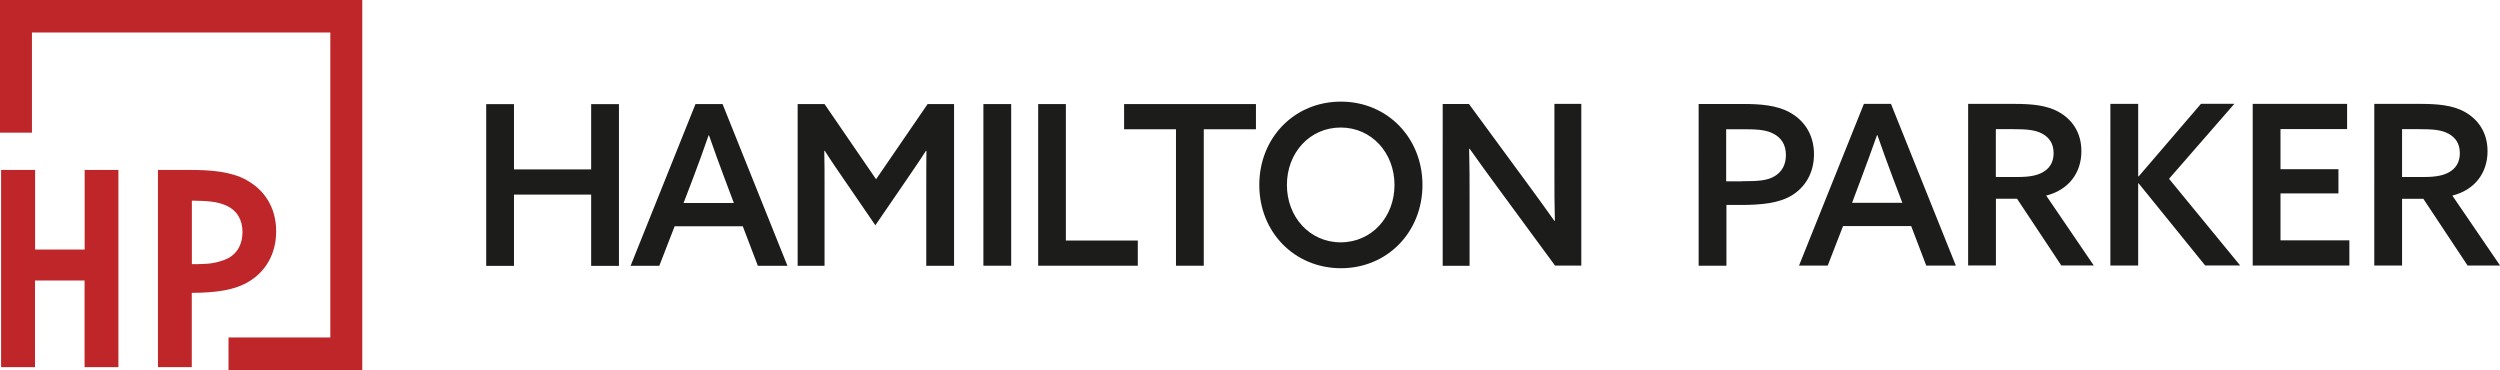
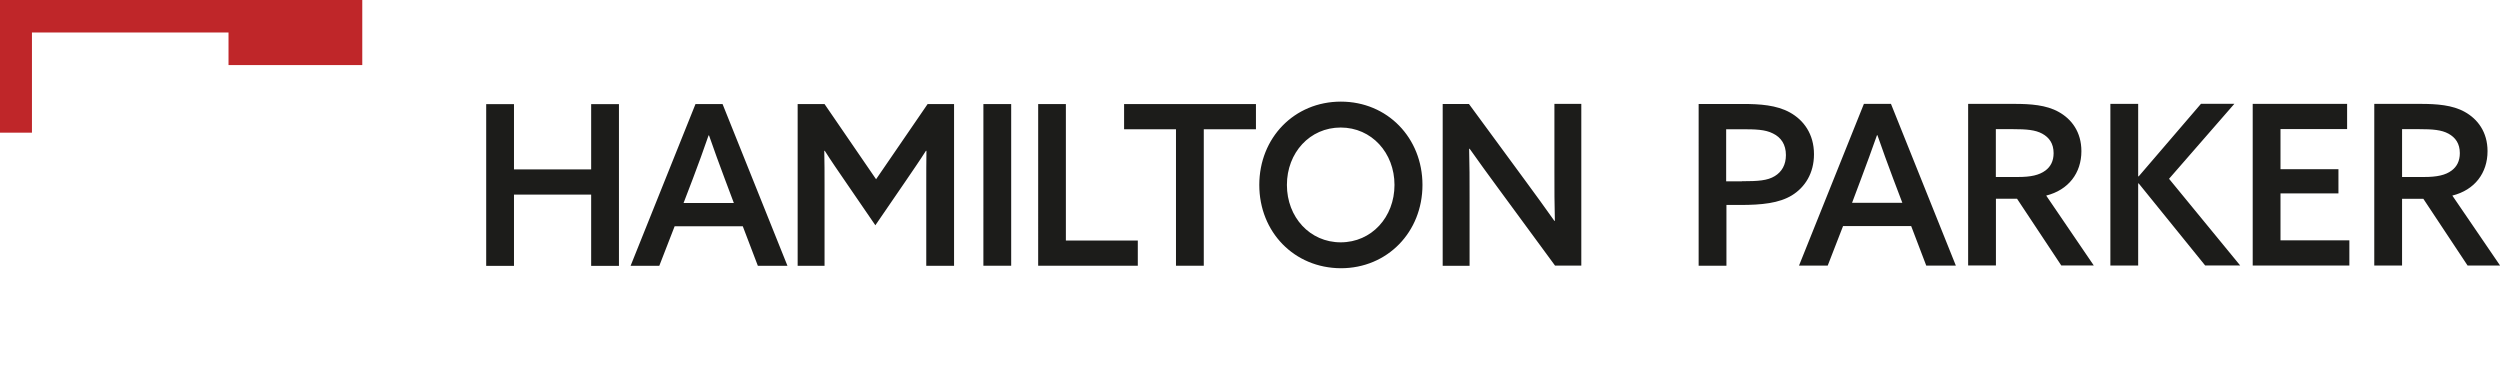
<svg xmlns="http://www.w3.org/2000/svg" id="a" viewBox="0 0 277 41">
  <path d="m53.87,11.54h3.08v7.23h8.55v-7.23h3.08v17.92h-3.08v-7.9h-8.55v7.9h-3.08s0-17.92,0-17.92Zm33.38,17.91h-3.28l-1.67-4.38h-7.55l-1.7,4.38h-3.18l7.19-17.92h3s7.19,17.92,7.19,17.92Zm-11.51-6.96h5.57l-1.01-2.69c-.6-1.59-1.18-3.19-1.74-4.8h-.05c-.56,1.61-1.13,3.21-1.74,4.8l-1.03,2.69h0Zm12.64-10.96h2.98l5.71,8.33,5.71-8.33h2.93v17.92h-3.08v-8.85c0-1.35,0-2.64.02-3.88l-.05-.02c-.72,1.14-1.51,2.26-2.32,3.46l-3.29,4.8-3.29-4.8c-.82-1.2-1.61-2.33-2.32-3.46l-.05.02c.03,1.24.03,2.53.03,3.88v8.85h-2.98V11.54h0Zm20.58,0h3.08v17.91h-3.08V11.54Zm6.06,0h3.08v15.12h7.97v2.79h-11.04V11.54h-.02Zm15.28,2.79h-5.75v-2.79h14.61v2.79h-5.78v15.12h-3.08v-15.12Zm9.23,6.17c0-5.22,3.88-9.23,9.04-9.23s9.04,4.02,9.04,9.23-3.88,9.23-9.04,9.23c-5.17-.02-9.04-4.01-9.04-9.23Zm14.98,0c0-3.56-2.54-6.36-5.96-6.36s-5.96,2.79-5.96,6.36,2.54,6.36,5.96,6.36,5.96-2.79,5.96-6.36Zm5.34-8.97h2.91l6.34,8.63c1.06,1.43,2.1,2.88,3.13,4.33l.05-.02c-.05-1.69-.05-3.51-.05-5.42v-7.53h2.98v17.92h-2.91l-6.34-8.63c-1.06-1.43-2.1-2.88-3.13-4.33l-.05.03c.05,1.69.05,3.51.05,5.42v7.53h-2.98V11.54h0Zm28.36,0h4.9c1.88,0,3.73.12,5.21.94,1.52.84,2.67,2.38,2.67,4.63,0,2.11-1,3.66-2.44,4.55-1.43.87-3.32,1.07-5.75,1.07h-1.51v6.73h-3.08V11.54h0Zm4.81,8.56c1.79,0,2.82-.07,3.63-.57.77-.47,1.23-1.24,1.23-2.33,0-1.17-.54-1.96-1.43-2.39-.87-.45-1.98-.47-3.49-.47h-1.7v5.77h1.75v-.02h0Zm23.68,9.35h-3.27l-1.67-4.38h-7.55l-1.7,4.38h-3.18l7.19-17.92h3l7.19,17.92h0Zm-11.49-6.96h5.57l-1.02-2.69c-.6-1.59-1.18-3.19-1.74-4.8h-.05c-.57,1.61-1.15,3.21-1.75,4.8l-1.01,2.69Zm12.87-10.96h5.11c1.79,0,3.54.12,4.91.89,1.43.79,2.52,2.22,2.52,4.35,0,2.42-1.43,4.3-3.9,4.92l5.27,7.74h-3.6l-4.9-7.39h-2.34v7.39h-3.08V11.54Zm5.52,8.1c1.41,0,2.34-.2,3.04-.72.56-.42.9-1.04.9-1.92,0-1.07-.49-1.74-1.26-2.16-.77-.42-1.74-.5-3.27-.5h-1.87v5.3h2.46Zm10.23-8.1h3.08v8.01l.05.03,6.91-8.05h3.7l-7.24,8.31,7.88,9.6h-3.88l-7.37-9.1-.05.03v9.08h-3.08V11.54h0Zm15.77,0h10.46v2.79h-7.38v4.45h6.42v2.68h-6.42v5.2h7.63v2.79h-10.71V11.54Zm13.48,0h5.11c1.78,0,3.54.12,4.91.89,1.42.79,2.52,2.22,2.52,4.35,0,2.42-1.42,4.3-3.9,4.92l5.29,7.75h-3.6l-4.9-7.39h-2.36v7.39h-3.08V11.54Zm5.52,8.1c1.41,0,2.36-.2,3.05-.72.56-.42.9-1.04.9-1.92,0-1.07-.49-1.74-1.26-2.16-.77-.42-1.73-.5-3.27-.5h-1.87v5.3h2.46,0Z" style="fill:#1c1c1a;" />
-   <path d="m27.36,19.97c-1.8-.99-4.04-1.14-6.34-1.14h-3.52v21.85h3.75v-8.23c2.65-.02,4.75-.28,6.35-1.27,1.78-1.07,3-2.99,3-5.55,0-2.74-1.39-4.62-3.24-5.65Zm-2,8.6c-.08.03-.77.42-1.82.58-.34.07-.72.08-1.15.1-.34.02-.72.02-1.13.02v-7.04c.85.02,1.57.03,2.23.12.26.02.52.08.77.15.03,0,.07,0,.1.02.26.08.52.17.77.28,1.1.53,1.74,1.5,1.74,2.93-.02,1.34-.56,2.29-1.51,2.84h0Z" style="fill:#bf2629;" />
-   <path d="m0,0v14.7h3.54V3.6h33.06v33.79h-11.28v3.61h14.82V0H0Z" style="fill:#bf2629;" />
-   <path d="m13.12,18.83v21.85h-3.75v-9.6H3.88v9.6H.12v-21.85h3.77v8.82h5.49v-8.82h3.75Z" style="fill:#bf2629;" />
+   <path d="m0,0v14.7h3.54V3.6h33.06h-11.28v3.61h14.82V0H0Z" style="fill:#bf2629;" />
</svg>